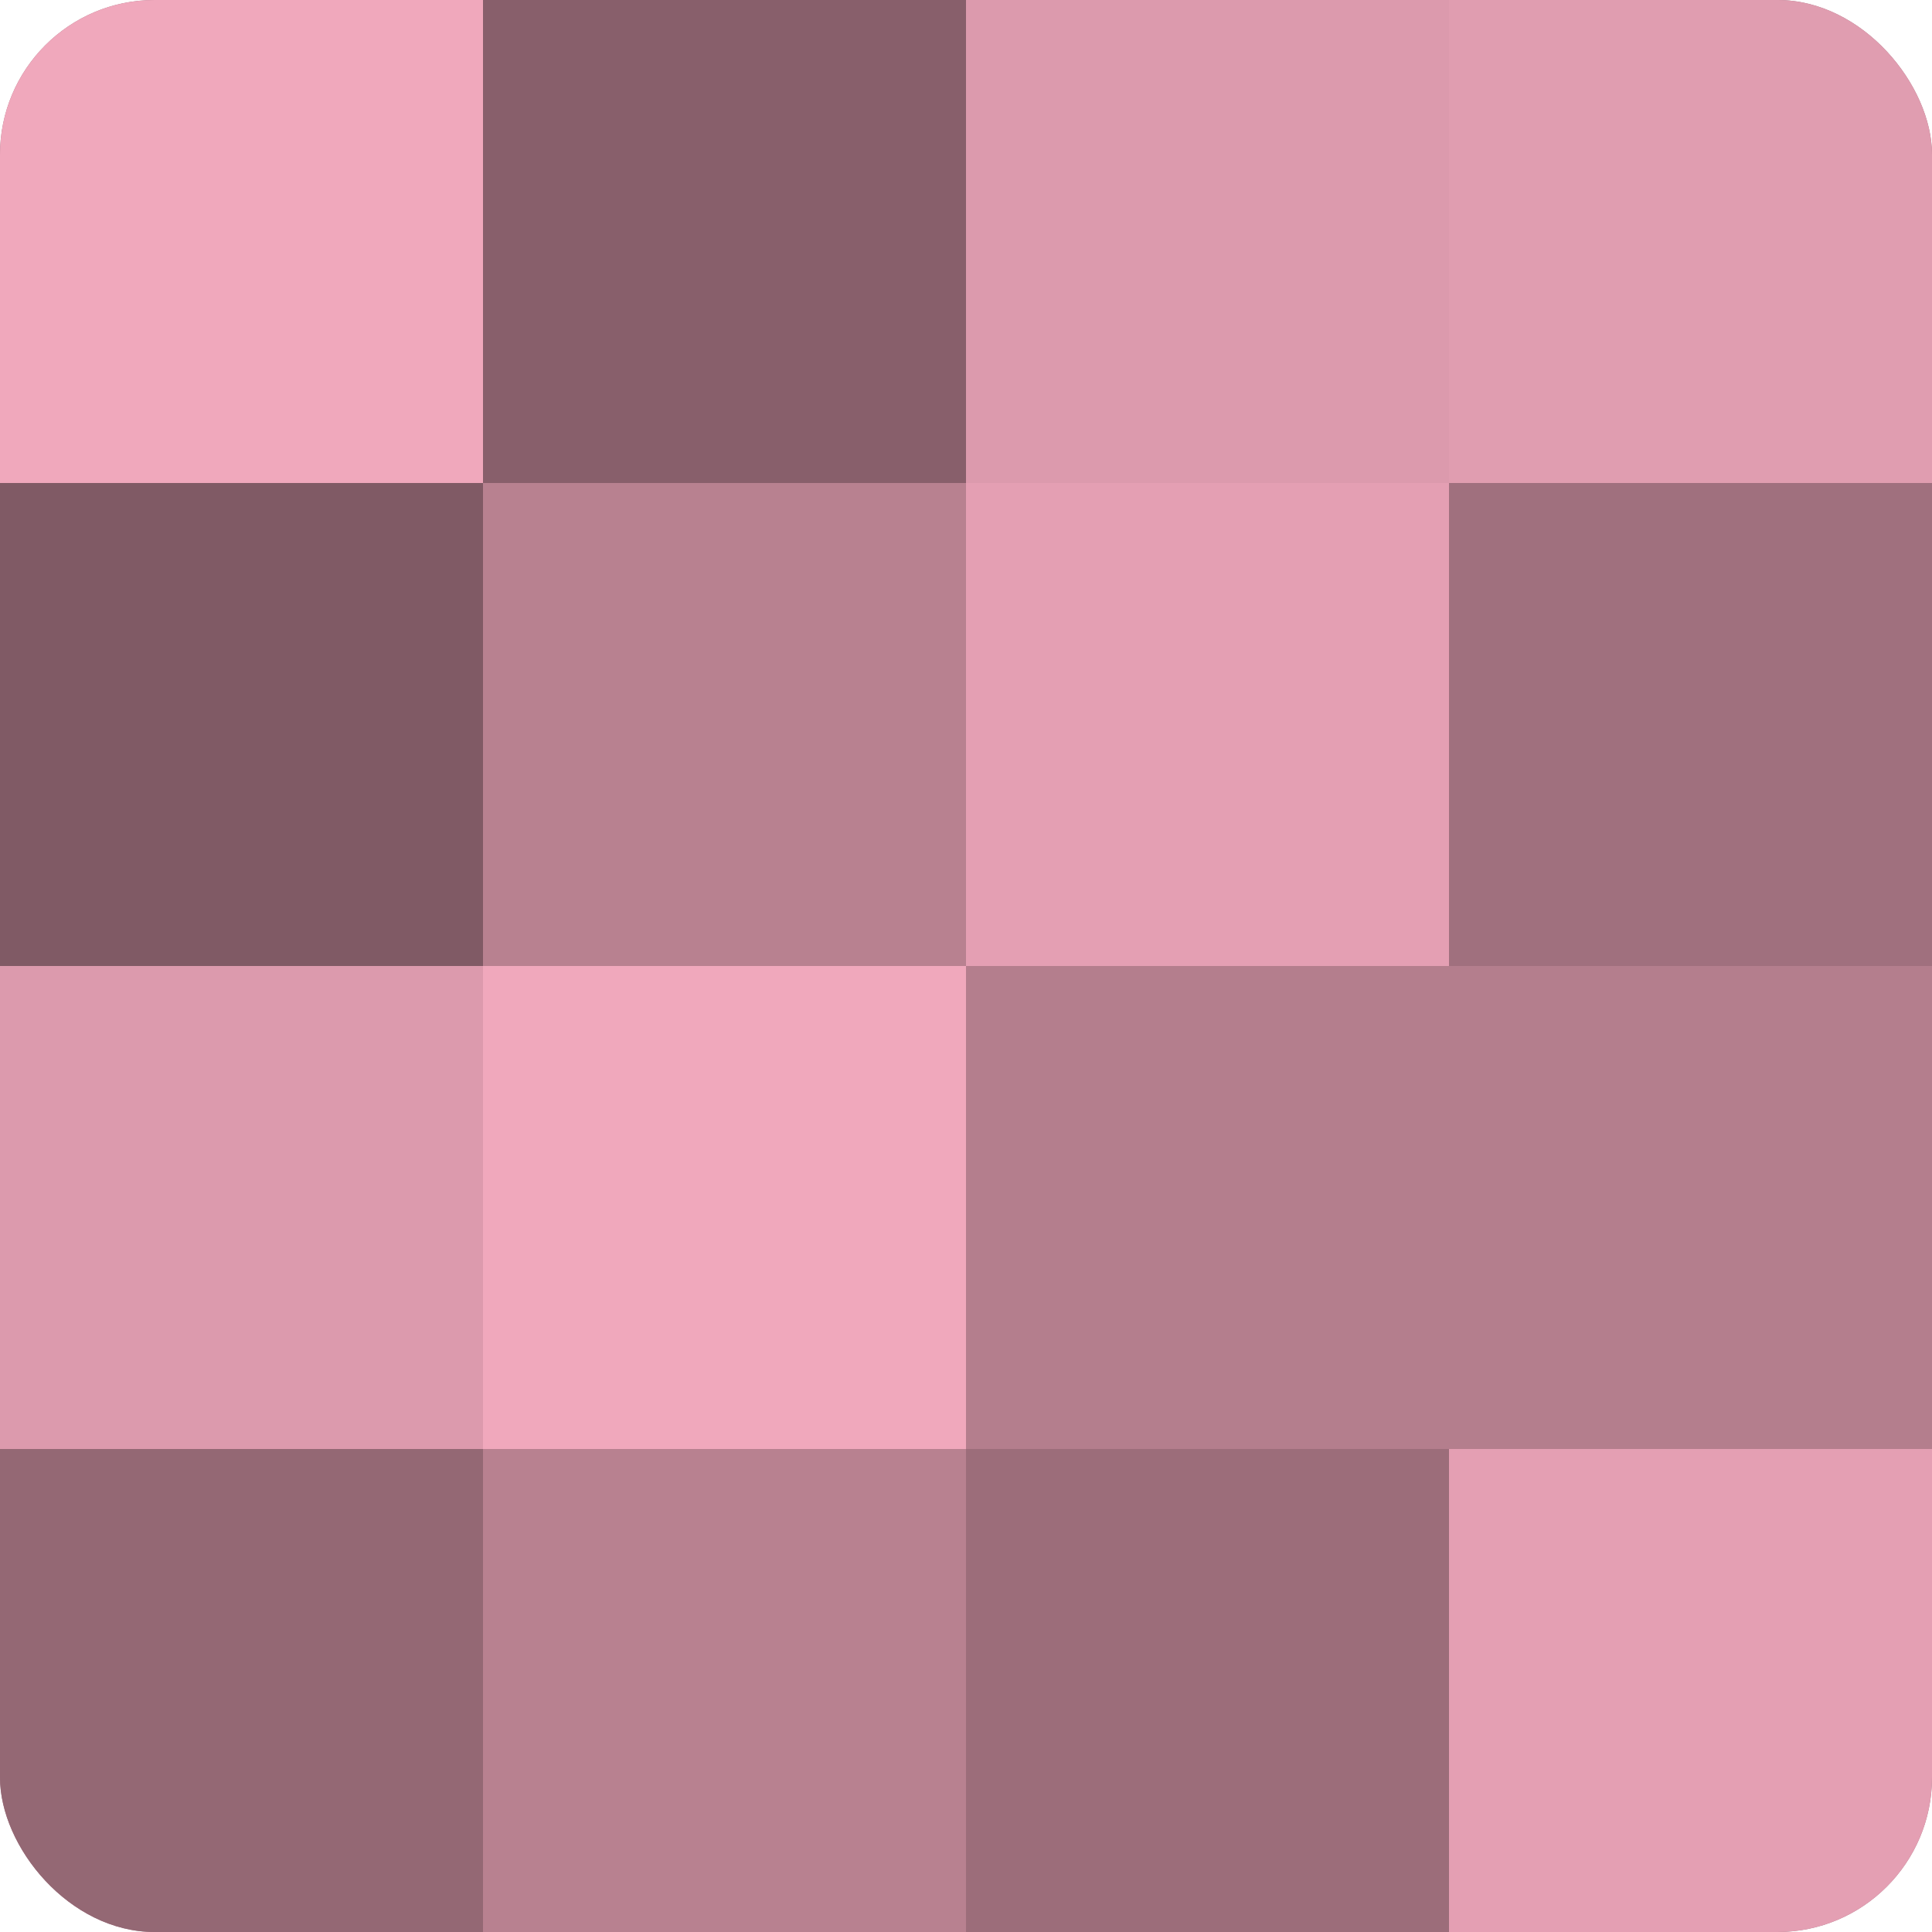
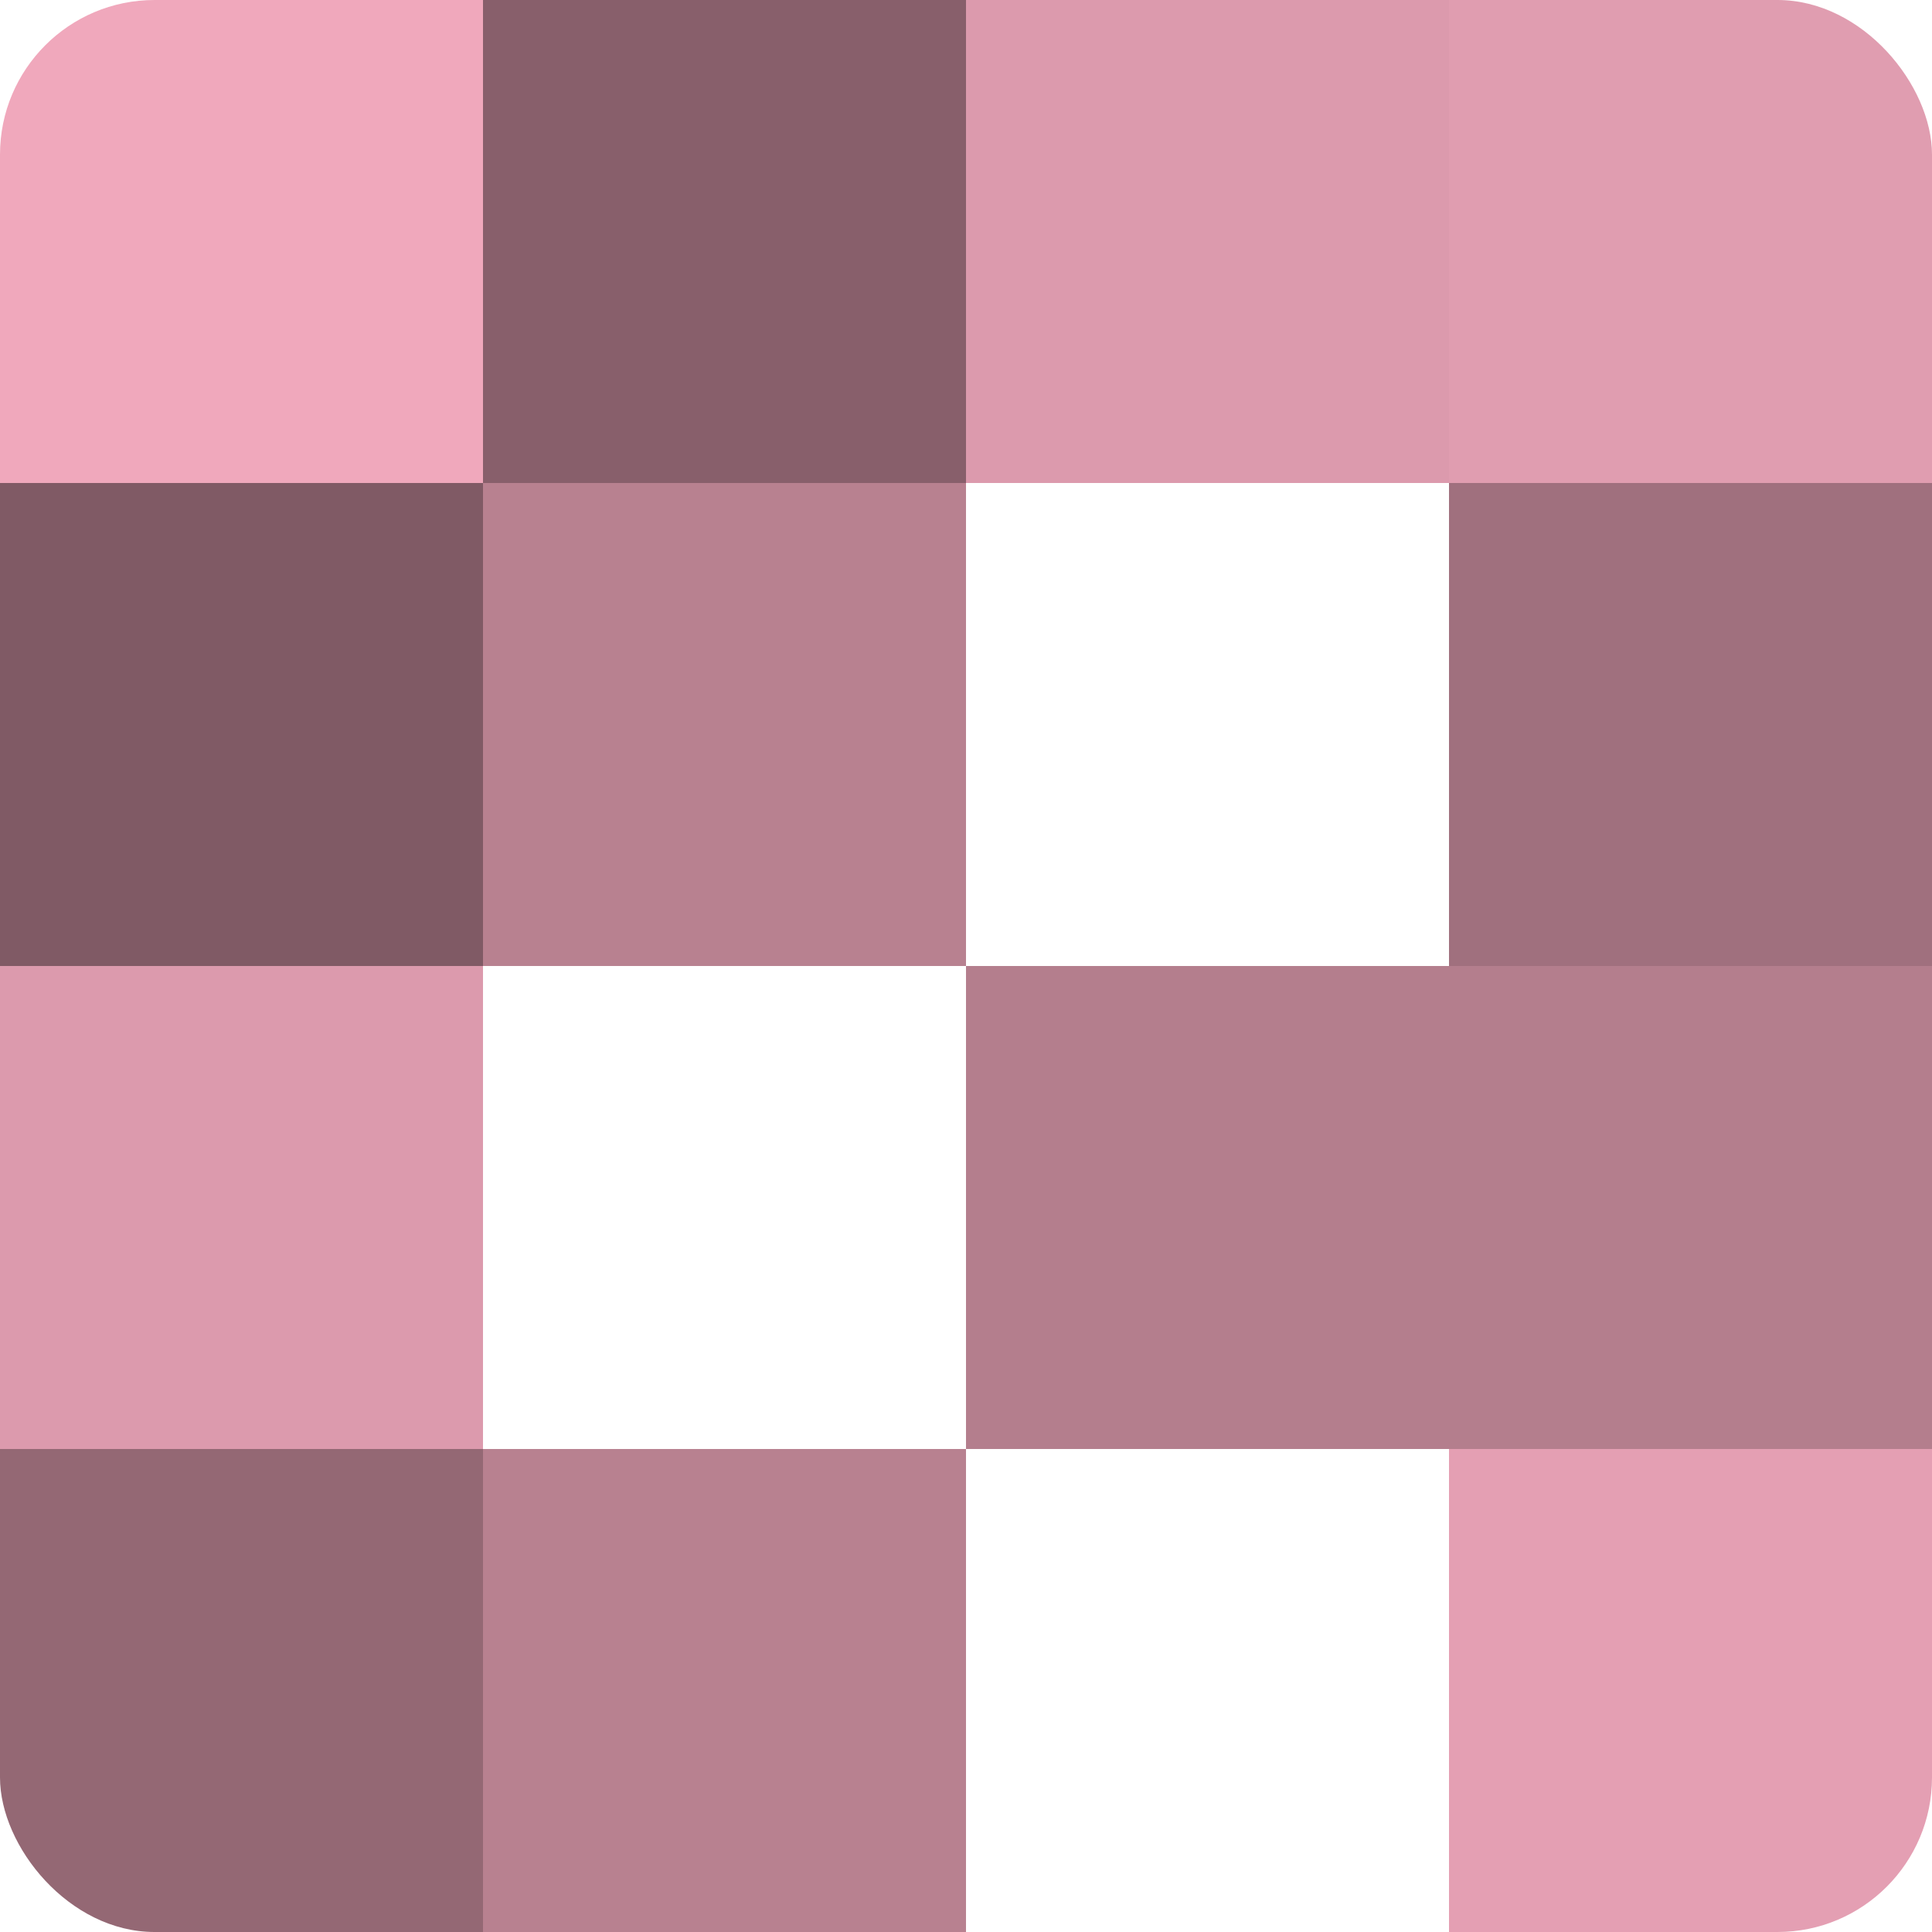
<svg xmlns="http://www.w3.org/2000/svg" width="80" height="80" viewBox="0 0 100 100" preserveAspectRatio="xMidYMid meet">
  <defs>
    <clipPath id="c" width="100" height="100">
      <rect width="100" height="100" rx="8" ry="8" />
    </clipPath>
  </defs>
  <g clip-path="url(#c)">
-     <rect width="100" height="100" fill="#a0707e" />
    <rect width="25" height="25" fill="#f0a8bc" />
    <rect y="25" width="25" height="25" fill="#805a65" />
    <rect y="50" width="25" height="25" fill="#dc9aad" />
    <rect y="75" width="25" height="25" fill="#946874" />
    <rect x="25" width="25" height="25" fill="#885f6b" />
    <rect x="25" y="25" width="25" height="25" fill="#b88190" />
-     <rect x="25" y="50" width="25" height="25" fill="#f0a8bc" />
    <rect x="25" y="75" width="25" height="25" fill="#b88190" />
    <rect x="50" width="25" height="25" fill="#dc9aad" />
-     <rect x="50" y="25" width="25" height="25" fill="#e49fb3" />
    <rect x="50" y="50" width="25" height="25" fill="#b47e8d" />
-     <rect x="50" y="75" width="25" height="25" fill="#9c6d7a" />
    <rect x="75" width="25" height="25" fill="#e09db0" />
    <rect x="75" y="25" width="25" height="25" fill="#a0707e" />
    <rect x="75" y="50" width="25" height="25" fill="#b47e8d" />
    <rect x="75" y="75" width="25" height="25" fill="#e49fb3" />
  </g>
</svg>